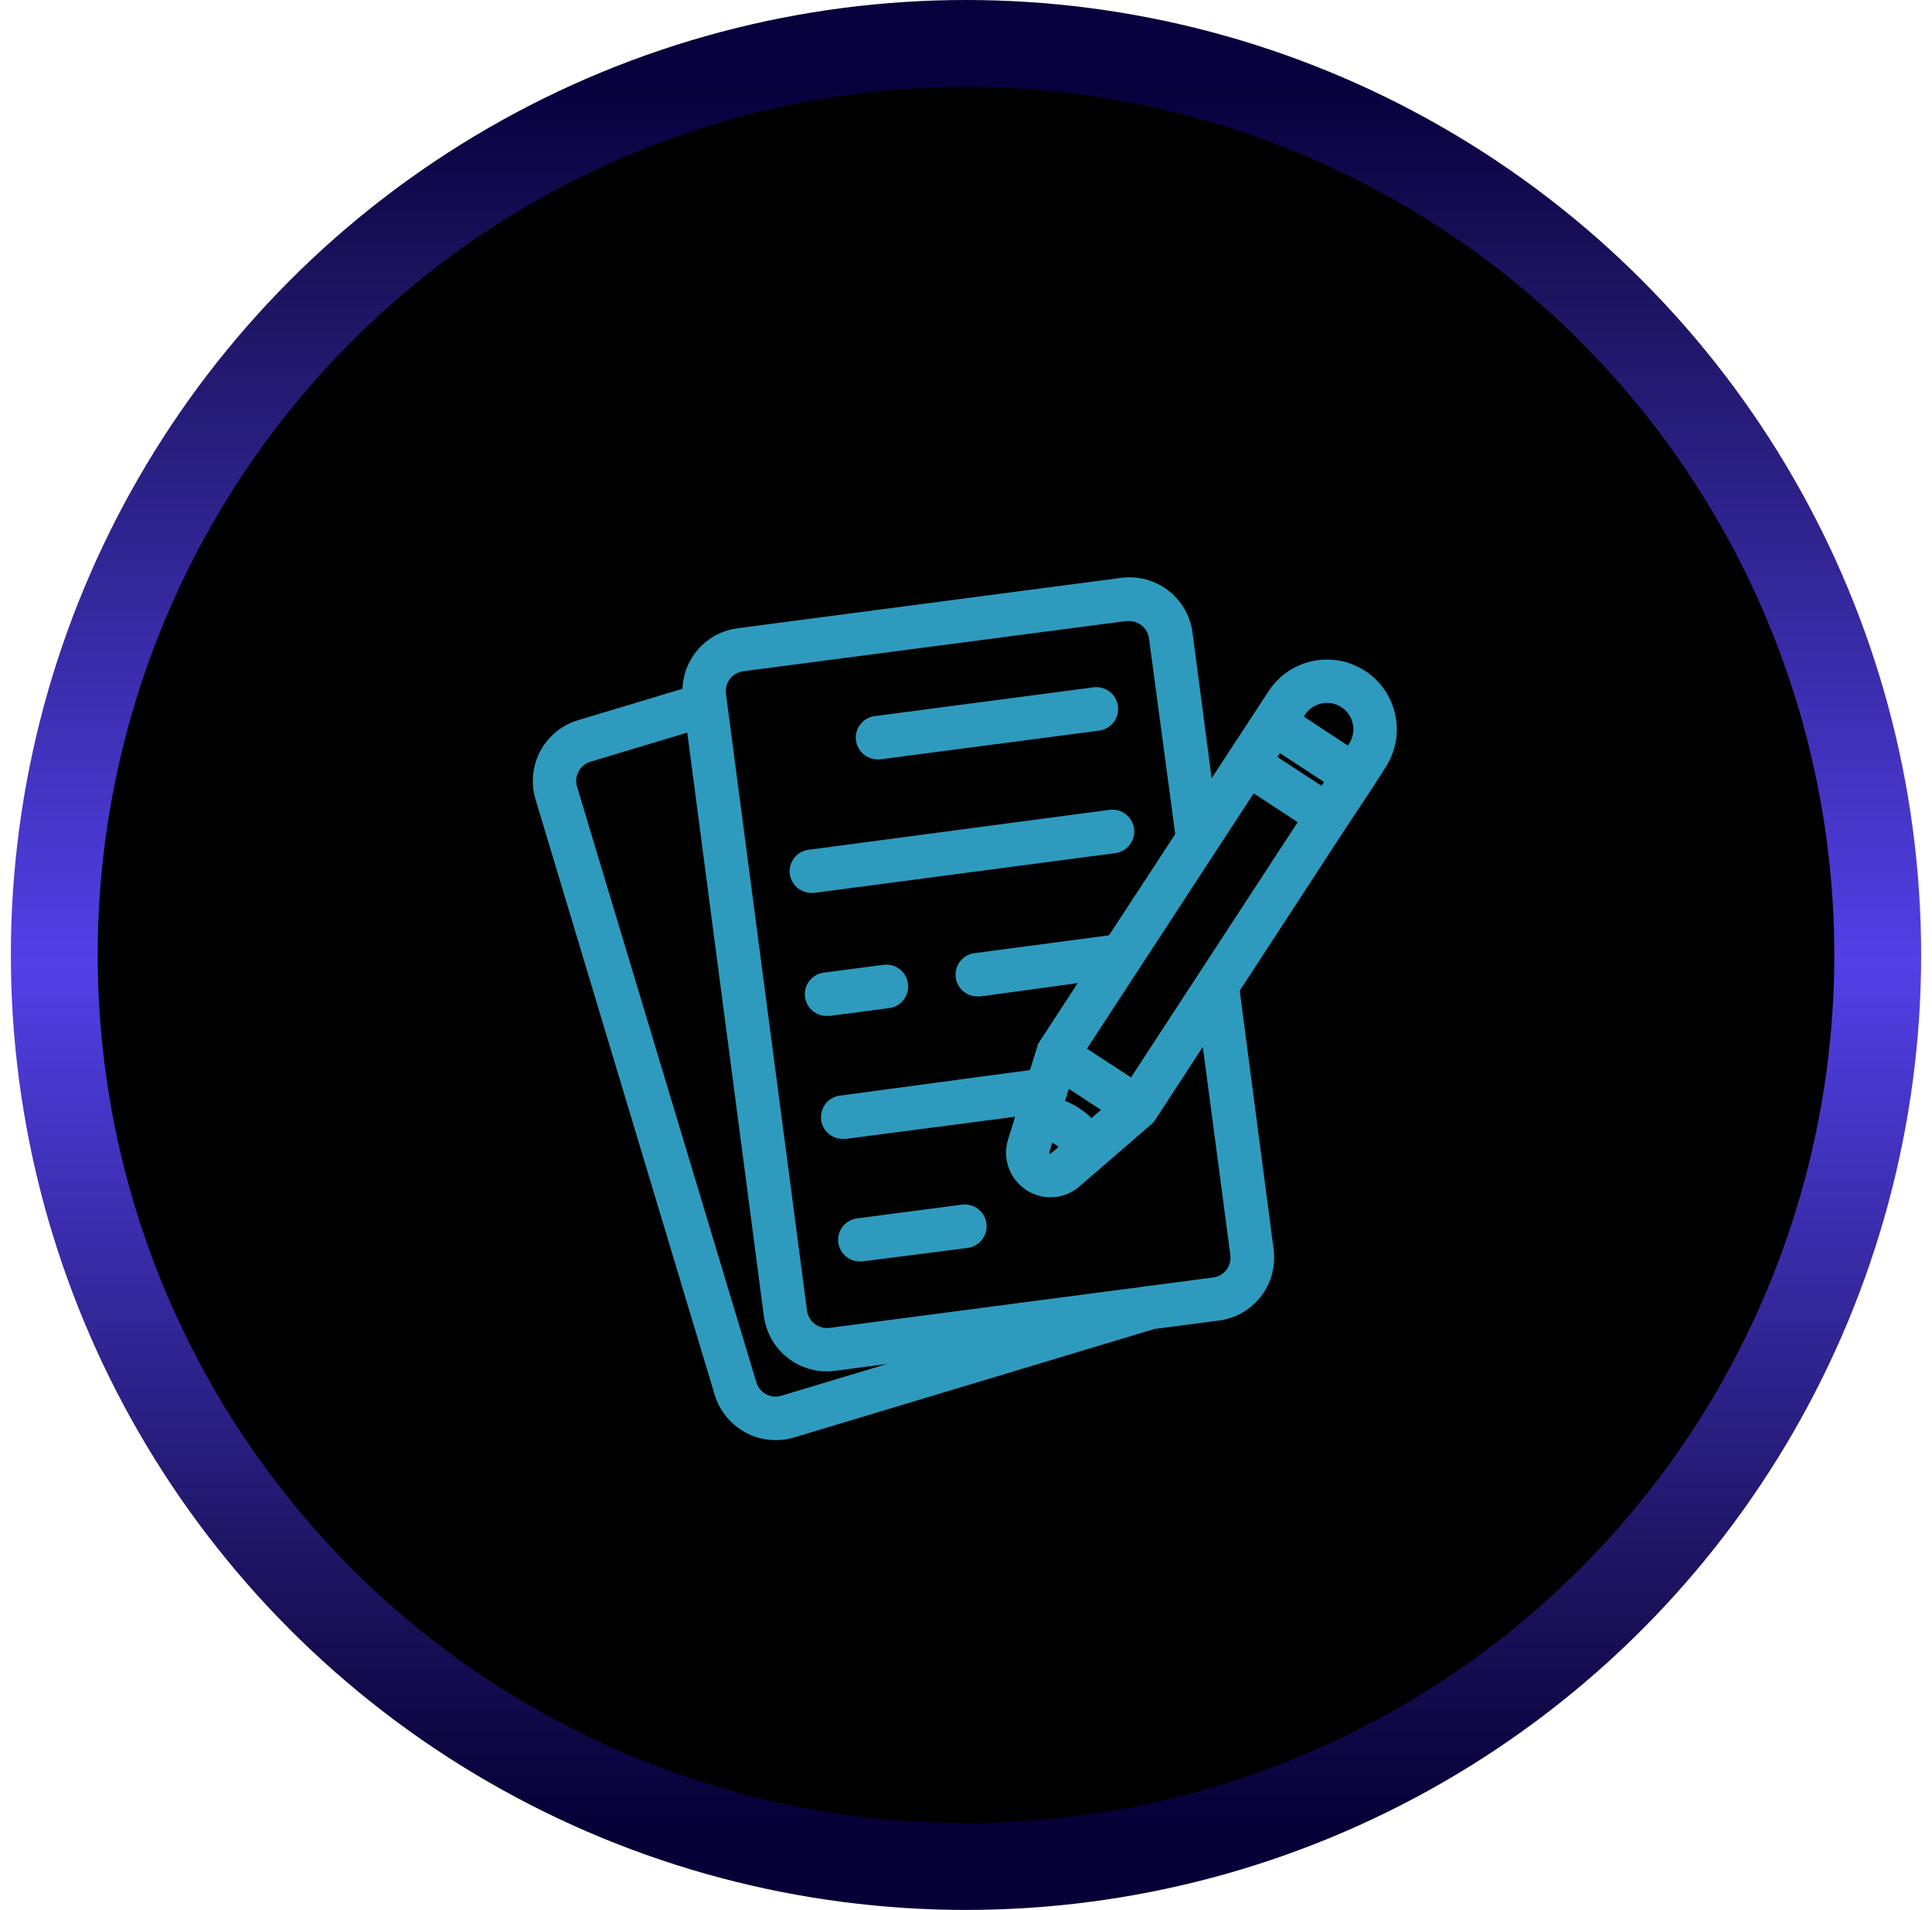
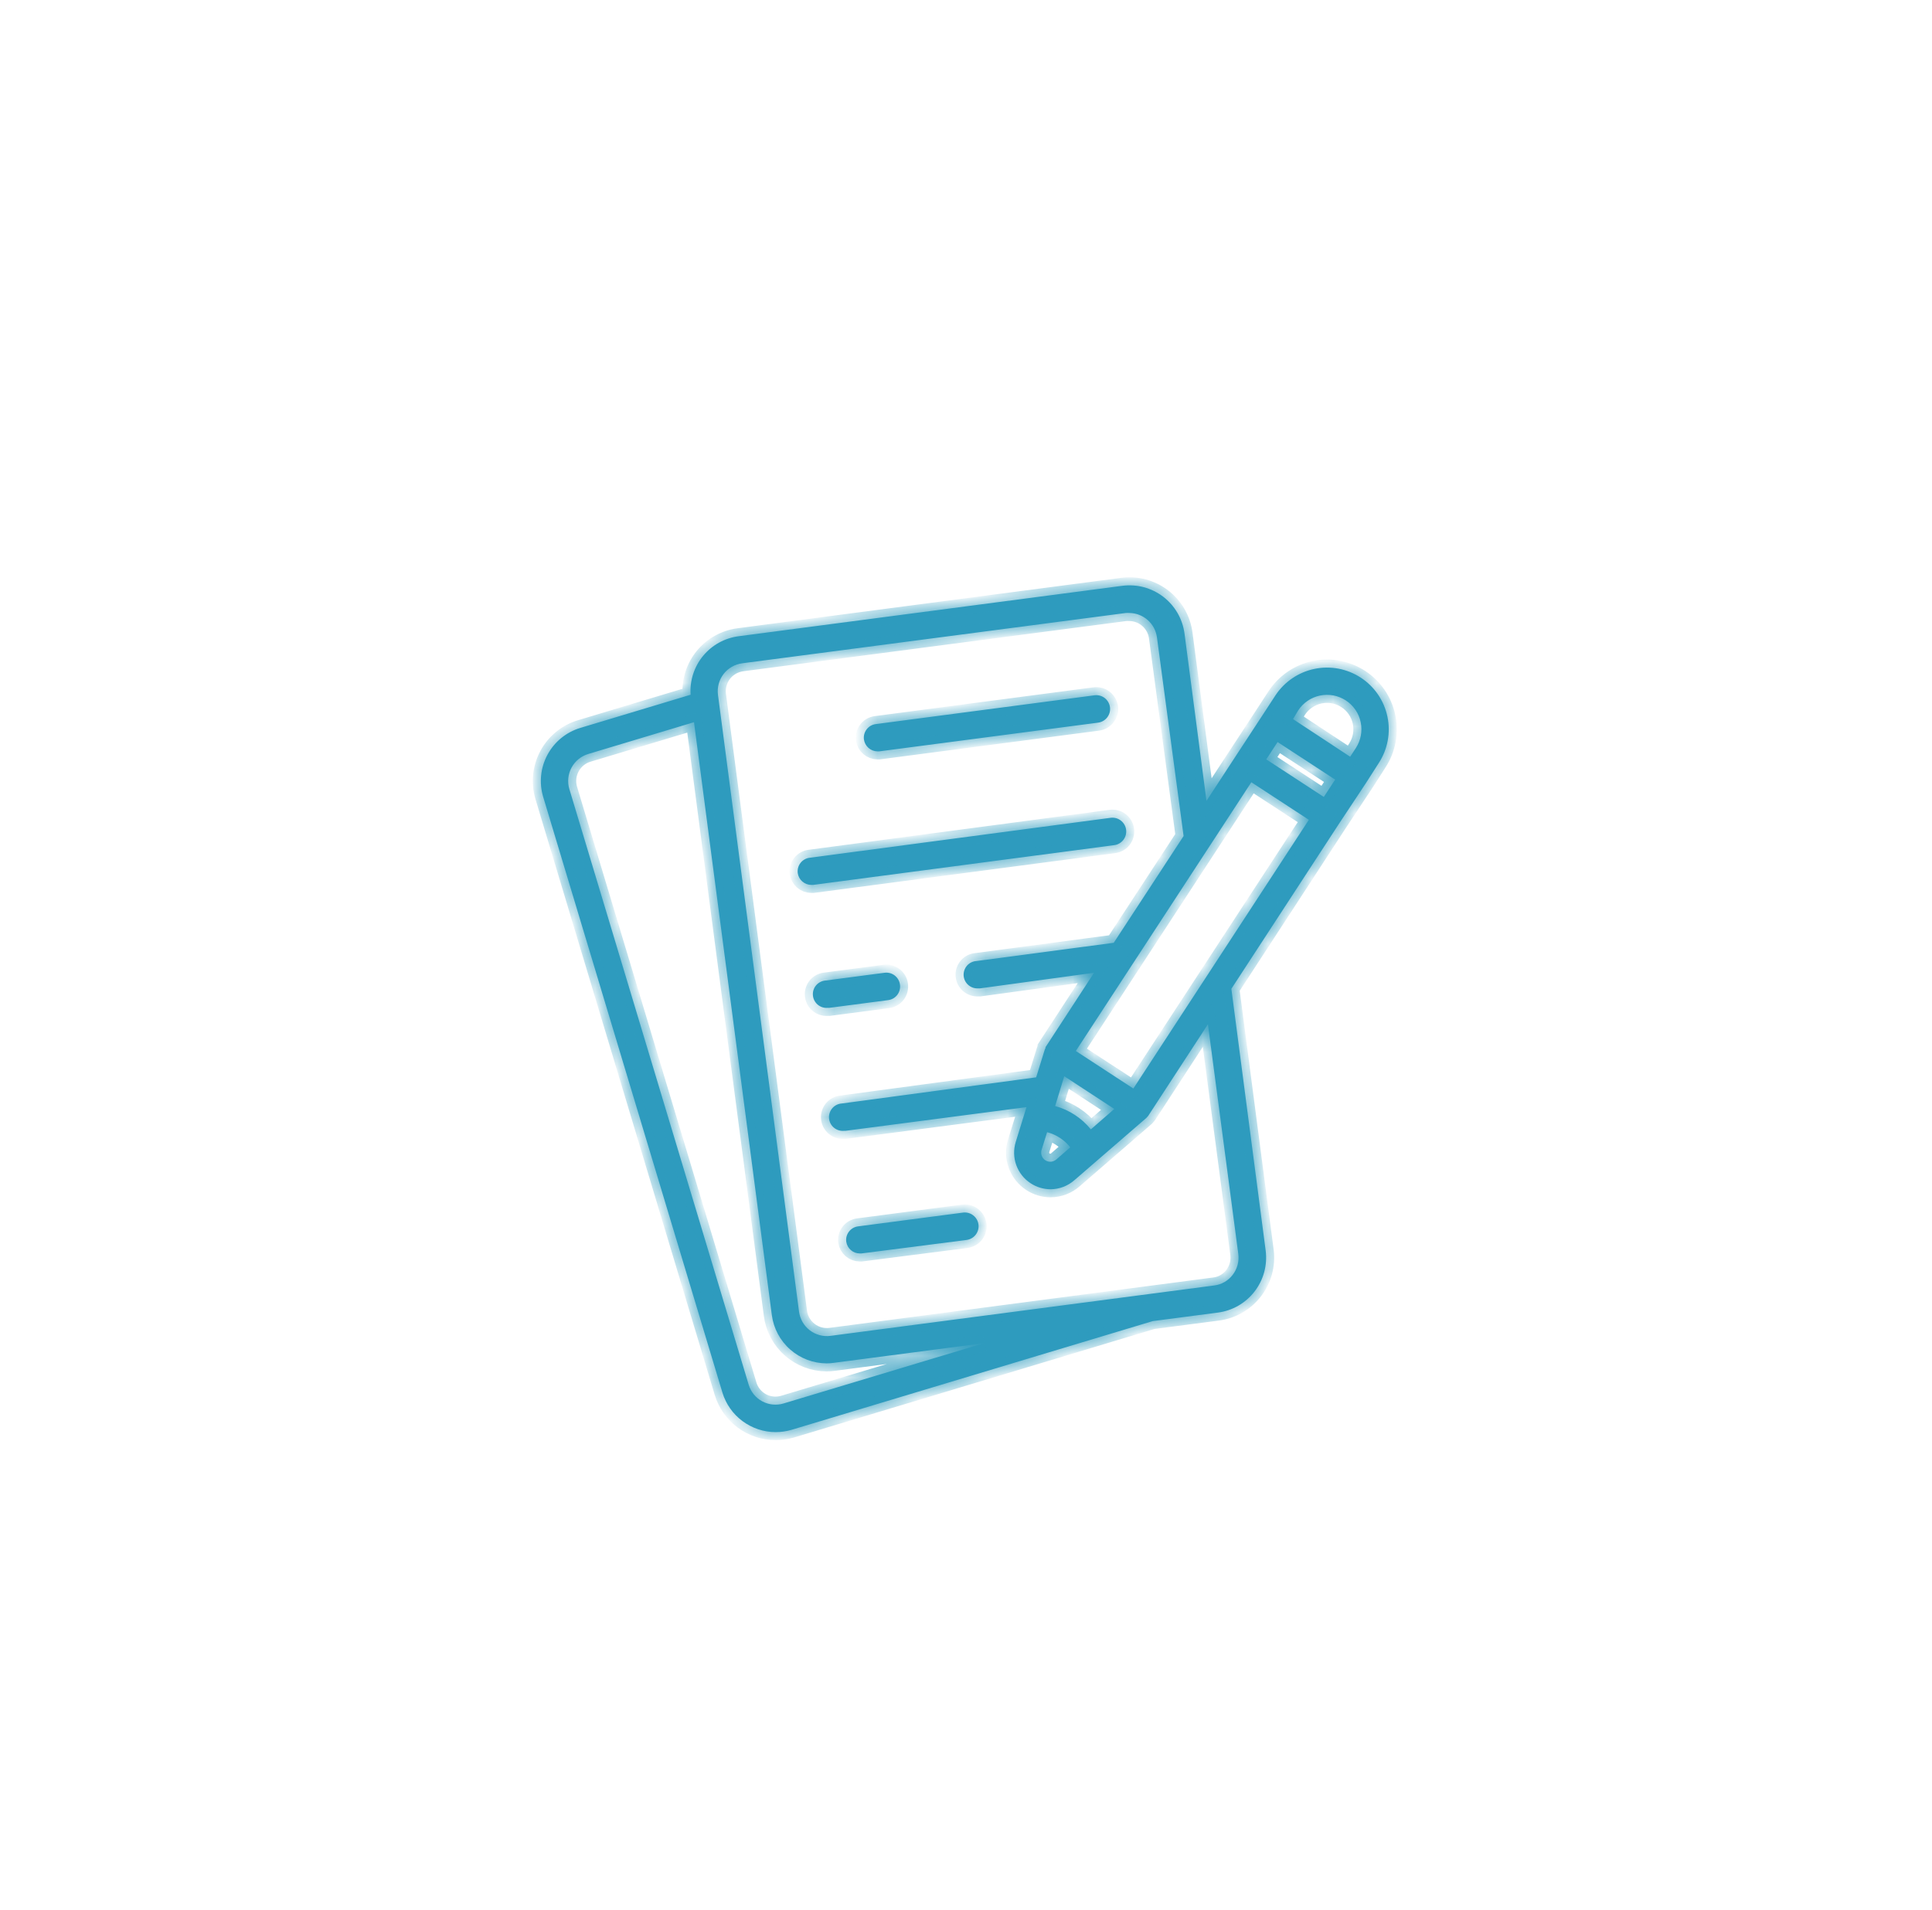
<svg xmlns="http://www.w3.org/2000/svg" width="89" height="88" viewBox="0 0 89 88" fill="none">
-   <circle cx="44.5" cy="44" r="42" fill="black" stroke="url(#paint0_linear_65_347)" stroke-width="4" />
  <g clip-path="url(#clip0_65_347)">
    <mask id="path-2-outside-1_65_347" maskUnits="userSpaceOnUse" x="23.915" y="25.97" width="41" height="41" fill="black">
-       <rect fill="white" x="23.915" y="25.97" width="41" height="41" />
-       <path d="M33.28 64.166C33.44 64.691 33.764 65.151 34.205 65.478C34.646 65.805 35.18 65.983 35.729 65.984C35.977 65.984 36.225 65.949 36.464 65.879L53.104 60.869L56.099 60.478C56.432 60.435 56.753 60.327 57.044 60.16C57.335 59.992 57.59 59.769 57.795 59.503C58 59.237 58.15 58.933 58.238 58.609C58.325 58.285 58.347 57.947 58.304 57.614L56.724 45.56L61.697 37.932L62.924 36.08L63.512 35.16C63.924 34.529 64.069 33.759 63.914 33.021C63.76 32.282 63.318 31.636 62.686 31.223C62.055 30.81 61.285 30.665 60.547 30.82C59.808 30.975 59.162 31.417 58.749 32.048L58.144 32.976L56.934 34.824L55.578 36.899L54.566 29.192C54.522 28.86 54.414 28.539 54.246 28.248C54.079 27.958 53.855 27.703 53.589 27.498C53.323 27.294 53.02 27.144 52.696 27.057C52.372 26.97 52.034 26.948 51.701 26.991L34.028 29.314C33.385 29.397 32.798 29.722 32.386 30.223C31.975 30.724 31.77 31.364 31.814 32.01L26.732 33.539C26.084 33.734 25.54 34.179 25.22 34.775C24.899 35.371 24.828 36.07 25.023 36.719L33.28 64.166ZM58.854 34.19L60.181 35.055L61.504 35.921L60.983 36.719L58.333 34.988L58.854 34.19ZM59.803 32.733C60.033 32.381 60.394 32.135 60.805 32.048C61.217 31.962 61.646 32.043 61.998 32.273C62.35 32.503 62.596 32.863 62.682 33.275C62.768 33.687 62.688 34.115 62.458 34.467L62.197 34.866L59.564 33.132L59.803 32.733ZM57.644 36.042L58.971 36.908L60.294 37.773L52.209 50.154L50.882 49.289L49.559 48.424L57.644 36.042ZM47.984 52.973L48.236 52.166C48.659 52.276 49.033 52.52 49.303 52.863L48.665 53.418C48.596 53.48 48.508 53.518 48.415 53.526C48.323 53.533 48.23 53.509 48.152 53.459C48.074 53.407 48.016 53.332 47.985 53.244C47.955 53.156 47.955 53.061 47.984 52.973ZM50.252 52.036C49.829 51.514 49.254 51.138 48.606 50.961L49.026 49.587L51.332 51.095L50.252 52.036ZM33.331 31.057C33.434 30.922 33.564 30.809 33.712 30.724C33.859 30.639 34.023 30.584 34.191 30.561L51.865 28.243C51.922 28.239 51.98 28.239 52.037 28.243C52.347 28.249 52.644 28.366 52.876 28.573C53.107 28.779 53.256 29.061 53.297 29.369L54.524 38.52L51.306 43.439L44.981 44.279C44.814 44.289 44.658 44.366 44.547 44.491C44.437 44.617 44.381 44.782 44.391 44.949C44.402 45.116 44.478 45.272 44.604 45.382C44.73 45.493 44.894 45.549 45.061 45.539H45.145L50.399 44.82L48.161 48.252C48.16 48.266 48.16 48.28 48.161 48.294C48.145 48.32 48.132 48.348 48.123 48.378L47.732 49.638L38.778 50.843C38.695 50.849 38.614 50.87 38.54 50.907C38.466 50.944 38.399 50.995 38.345 51.057C38.29 51.12 38.248 51.192 38.222 51.271C38.195 51.349 38.184 51.432 38.19 51.515C38.195 51.598 38.217 51.679 38.254 51.753C38.291 51.828 38.342 51.894 38.404 51.948C38.467 52.003 38.539 52.045 38.618 52.071C38.696 52.098 38.779 52.109 38.862 52.103H38.942L47.287 51.011L46.791 52.616C46.684 52.964 46.692 53.338 46.816 53.681C46.939 54.025 47.171 54.318 47.476 54.518C47.749 54.698 48.069 54.794 48.396 54.795C48.801 54.793 49.192 54.644 49.496 54.375L52.806 51.511L52.84 51.473C52.865 51.45 52.888 51.423 52.907 51.393L55.645 47.193L57.044 57.777C57.066 57.946 57.055 58.117 57.011 58.282C56.967 58.446 56.891 58.6 56.788 58.735C56.687 58.869 56.561 58.981 56.417 59.065C56.273 59.15 56.113 59.204 55.947 59.226L38.257 61.549C38.089 61.571 37.917 61.559 37.753 61.515C37.589 61.471 37.436 61.394 37.301 61.291C37.167 61.187 37.054 61.058 36.969 60.91C36.885 60.763 36.83 60.6 36.808 60.432L33.074 32.015C33.03 31.674 33.122 31.33 33.331 31.057ZM27.098 34.74L31.97 33.275L35.556 60.596C35.638 61.208 35.937 61.77 36.401 62.178C36.864 62.587 37.459 62.814 38.077 62.817C38.189 62.817 38.301 62.809 38.413 62.792L45.334 61.885L36.094 64.665C35.767 64.763 35.415 64.728 35.114 64.567C34.813 64.405 34.589 64.131 34.49 63.804L26.228 36.357C26.179 36.194 26.163 36.023 26.18 35.853C26.197 35.684 26.247 35.519 26.328 35.369C26.409 35.219 26.518 35.086 26.65 34.978C26.782 34.87 26.934 34.789 27.098 34.74ZM39.798 34.068C39.777 33.903 39.822 33.736 39.924 33.604C40.025 33.471 40.175 33.385 40.34 33.363L50.42 32.036C50.503 32.025 50.587 32.031 50.668 32.052C50.748 32.074 50.824 32.111 50.89 32.162C50.956 32.213 51.011 32.277 51.053 32.349C51.094 32.421 51.121 32.501 51.132 32.584C51.143 32.666 51.137 32.751 51.116 32.831C51.094 32.912 51.056 32.987 51.006 33.053C50.955 33.119 50.891 33.175 50.819 33.216C50.747 33.258 50.667 33.285 50.584 33.296L40.504 34.619H40.424C40.271 34.618 40.123 34.562 40.008 34.461C39.893 34.36 39.819 34.22 39.798 34.068ZM36.749 40.226C36.739 40.143 36.745 40.059 36.767 39.978C36.789 39.898 36.827 39.822 36.879 39.757C36.93 39.691 36.995 39.636 37.068 39.596C37.14 39.555 37.221 39.529 37.304 39.52L51.164 37.68C51.331 37.659 51.5 37.704 51.633 37.807C51.767 37.91 51.854 38.062 51.876 38.228C51.897 38.396 51.852 38.565 51.749 38.698C51.646 38.831 51.495 38.919 51.328 38.94L37.455 40.772H37.375C37.223 40.771 37.075 40.716 36.96 40.615C36.845 40.515 36.77 40.377 36.749 40.226ZM41.458 45.366C41.469 45.449 41.465 45.533 41.444 45.614C41.423 45.694 41.386 45.77 41.336 45.837C41.285 45.903 41.222 45.959 41.15 46.001C41.078 46.042 40.998 46.07 40.916 46.08L38.198 46.437H38.118C37.951 46.449 37.787 46.393 37.661 46.283C37.535 46.172 37.458 46.017 37.447 45.849C37.435 45.682 37.491 45.518 37.601 45.392C37.712 45.266 37.867 45.189 38.035 45.177L40.752 44.82C40.834 44.81 40.918 44.816 40.998 44.837C41.078 44.859 41.152 44.896 41.218 44.947C41.283 44.998 41.338 45.061 41.38 45.133C41.421 45.205 41.447 45.284 41.458 45.366ZM38.984 57.21C38.962 57.045 39.007 56.878 39.109 56.746C39.21 56.613 39.36 56.527 39.526 56.505L44.36 55.871C44.442 55.86 44.526 55.865 44.607 55.886C44.688 55.908 44.764 55.945 44.83 55.996C44.896 56.047 44.952 56.11 44.994 56.182C45.035 56.254 45.063 56.334 45.074 56.417C45.085 56.499 45.079 56.584 45.058 56.664C45.036 56.745 44.999 56.82 44.949 56.887C44.898 56.953 44.835 57.009 44.762 57.05C44.69 57.092 44.61 57.12 44.528 57.131L39.685 57.752H39.605C39.454 57.752 39.308 57.697 39.194 57.597C39.079 57.498 39.005 57.36 38.984 57.21Z" />
+       <path d="M33.28 64.166C34.646 65.805 35.18 65.983 35.729 65.984C35.977 65.984 36.225 65.949 36.464 65.879L53.104 60.869L56.099 60.478C56.432 60.435 56.753 60.327 57.044 60.16C57.335 59.992 57.59 59.769 57.795 59.503C58 59.237 58.15 58.933 58.238 58.609C58.325 58.285 58.347 57.947 58.304 57.614L56.724 45.56L61.697 37.932L62.924 36.08L63.512 35.16C63.924 34.529 64.069 33.759 63.914 33.021C63.76 32.282 63.318 31.636 62.686 31.223C62.055 30.81 61.285 30.665 60.547 30.82C59.808 30.975 59.162 31.417 58.749 32.048L58.144 32.976L56.934 34.824L55.578 36.899L54.566 29.192C54.522 28.86 54.414 28.539 54.246 28.248C54.079 27.958 53.855 27.703 53.589 27.498C53.323 27.294 53.02 27.144 52.696 27.057C52.372 26.97 52.034 26.948 51.701 26.991L34.028 29.314C33.385 29.397 32.798 29.722 32.386 30.223C31.975 30.724 31.77 31.364 31.814 32.01L26.732 33.539C26.084 33.734 25.54 34.179 25.22 34.775C24.899 35.371 24.828 36.07 25.023 36.719L33.28 64.166ZM58.854 34.19L60.181 35.055L61.504 35.921L60.983 36.719L58.333 34.988L58.854 34.19ZM59.803 32.733C60.033 32.381 60.394 32.135 60.805 32.048C61.217 31.962 61.646 32.043 61.998 32.273C62.35 32.503 62.596 32.863 62.682 33.275C62.768 33.687 62.688 34.115 62.458 34.467L62.197 34.866L59.564 33.132L59.803 32.733ZM57.644 36.042L58.971 36.908L60.294 37.773L52.209 50.154L50.882 49.289L49.559 48.424L57.644 36.042ZM47.984 52.973L48.236 52.166C48.659 52.276 49.033 52.52 49.303 52.863L48.665 53.418C48.596 53.48 48.508 53.518 48.415 53.526C48.323 53.533 48.23 53.509 48.152 53.459C48.074 53.407 48.016 53.332 47.985 53.244C47.955 53.156 47.955 53.061 47.984 52.973ZM50.252 52.036C49.829 51.514 49.254 51.138 48.606 50.961L49.026 49.587L51.332 51.095L50.252 52.036ZM33.331 31.057C33.434 30.922 33.564 30.809 33.712 30.724C33.859 30.639 34.023 30.584 34.191 30.561L51.865 28.243C51.922 28.239 51.98 28.239 52.037 28.243C52.347 28.249 52.644 28.366 52.876 28.573C53.107 28.779 53.256 29.061 53.297 29.369L54.524 38.52L51.306 43.439L44.981 44.279C44.814 44.289 44.658 44.366 44.547 44.491C44.437 44.617 44.381 44.782 44.391 44.949C44.402 45.116 44.478 45.272 44.604 45.382C44.73 45.493 44.894 45.549 45.061 45.539H45.145L50.399 44.82L48.161 48.252C48.16 48.266 48.16 48.28 48.161 48.294C48.145 48.32 48.132 48.348 48.123 48.378L47.732 49.638L38.778 50.843C38.695 50.849 38.614 50.87 38.54 50.907C38.466 50.944 38.399 50.995 38.345 51.057C38.29 51.12 38.248 51.192 38.222 51.271C38.195 51.349 38.184 51.432 38.19 51.515C38.195 51.598 38.217 51.679 38.254 51.753C38.291 51.828 38.342 51.894 38.404 51.948C38.467 52.003 38.539 52.045 38.618 52.071C38.696 52.098 38.779 52.109 38.862 52.103H38.942L47.287 51.011L46.791 52.616C46.684 52.964 46.692 53.338 46.816 53.681C46.939 54.025 47.171 54.318 47.476 54.518C47.749 54.698 48.069 54.794 48.396 54.795C48.801 54.793 49.192 54.644 49.496 54.375L52.806 51.511L52.84 51.473C52.865 51.45 52.888 51.423 52.907 51.393L55.645 47.193L57.044 57.777C57.066 57.946 57.055 58.117 57.011 58.282C56.967 58.446 56.891 58.6 56.788 58.735C56.687 58.869 56.561 58.981 56.417 59.065C56.273 59.15 56.113 59.204 55.947 59.226L38.257 61.549C38.089 61.571 37.917 61.559 37.753 61.515C37.589 61.471 37.436 61.394 37.301 61.291C37.167 61.187 37.054 61.058 36.969 60.91C36.885 60.763 36.83 60.6 36.808 60.432L33.074 32.015C33.03 31.674 33.122 31.33 33.331 31.057ZM27.098 34.74L31.97 33.275L35.556 60.596C35.638 61.208 35.937 61.77 36.401 62.178C36.864 62.587 37.459 62.814 38.077 62.817C38.189 62.817 38.301 62.809 38.413 62.792L45.334 61.885L36.094 64.665C35.767 64.763 35.415 64.728 35.114 64.567C34.813 64.405 34.589 64.131 34.49 63.804L26.228 36.357C26.179 36.194 26.163 36.023 26.18 35.853C26.197 35.684 26.247 35.519 26.328 35.369C26.409 35.219 26.518 35.086 26.65 34.978C26.782 34.87 26.934 34.789 27.098 34.74ZM39.798 34.068C39.777 33.903 39.822 33.736 39.924 33.604C40.025 33.471 40.175 33.385 40.34 33.363L50.42 32.036C50.503 32.025 50.587 32.031 50.668 32.052C50.748 32.074 50.824 32.111 50.89 32.162C50.956 32.213 51.011 32.277 51.053 32.349C51.094 32.421 51.121 32.501 51.132 32.584C51.143 32.666 51.137 32.751 51.116 32.831C51.094 32.912 51.056 32.987 51.006 33.053C50.955 33.119 50.891 33.175 50.819 33.216C50.747 33.258 50.667 33.285 50.584 33.296L40.504 34.619H40.424C40.271 34.618 40.123 34.562 40.008 34.461C39.893 34.36 39.819 34.22 39.798 34.068ZM36.749 40.226C36.739 40.143 36.745 40.059 36.767 39.978C36.789 39.898 36.827 39.822 36.879 39.757C36.93 39.691 36.995 39.636 37.068 39.596C37.14 39.555 37.221 39.529 37.304 39.52L51.164 37.68C51.331 37.659 51.5 37.704 51.633 37.807C51.767 37.91 51.854 38.062 51.876 38.228C51.897 38.396 51.852 38.565 51.749 38.698C51.646 38.831 51.495 38.919 51.328 38.94L37.455 40.772H37.375C37.223 40.771 37.075 40.716 36.96 40.615C36.845 40.515 36.77 40.377 36.749 40.226ZM41.458 45.366C41.469 45.449 41.465 45.533 41.444 45.614C41.423 45.694 41.386 45.77 41.336 45.837C41.285 45.903 41.222 45.959 41.15 46.001C41.078 46.042 40.998 46.07 40.916 46.08L38.198 46.437H38.118C37.951 46.449 37.787 46.393 37.661 46.283C37.535 46.172 37.458 46.017 37.447 45.849C37.435 45.682 37.491 45.518 37.601 45.392C37.712 45.266 37.867 45.189 38.035 45.177L40.752 44.82C40.834 44.81 40.918 44.816 40.998 44.837C41.078 44.859 41.152 44.896 41.218 44.947C41.283 44.998 41.338 45.061 41.38 45.133C41.421 45.205 41.447 45.284 41.458 45.366ZM38.984 57.21C38.962 57.045 39.007 56.878 39.109 56.746C39.21 56.613 39.36 56.527 39.526 56.505L44.36 55.871C44.442 55.86 44.526 55.865 44.607 55.886C44.688 55.908 44.764 55.945 44.83 55.996C44.896 56.047 44.952 56.11 44.994 56.182C45.035 56.254 45.063 56.334 45.074 56.417C45.085 56.499 45.079 56.584 45.058 56.664C45.036 56.745 44.999 56.82 44.949 56.887C44.898 56.953 44.835 57.009 44.762 57.05C44.69 57.092 44.61 57.12 44.528 57.131L39.685 57.752H39.605C39.454 57.752 39.308 57.697 39.194 57.597C39.079 57.498 39.005 57.36 38.984 57.21Z" />
    </mask>
    <path d="M33.28 64.166C33.44 64.691 33.764 65.151 34.205 65.478C34.646 65.805 35.18 65.983 35.729 65.984C35.977 65.984 36.225 65.949 36.464 65.879L53.104 60.869L56.099 60.478C56.432 60.435 56.753 60.327 57.044 60.16C57.335 59.992 57.59 59.769 57.795 59.503C58 59.237 58.15 58.933 58.238 58.609C58.325 58.285 58.347 57.947 58.304 57.614L56.724 45.56L61.697 37.932L62.924 36.08L63.512 35.16C63.924 34.529 64.069 33.759 63.914 33.021C63.76 32.282 63.318 31.636 62.686 31.223C62.055 30.81 61.285 30.665 60.547 30.82C59.808 30.975 59.162 31.417 58.749 32.048L58.144 32.976L56.934 34.824L55.578 36.899L54.566 29.192C54.522 28.86 54.414 28.539 54.246 28.248C54.079 27.958 53.855 27.703 53.589 27.498C53.323 27.294 53.02 27.144 52.696 27.057C52.372 26.97 52.034 26.948 51.701 26.991L34.028 29.314C33.385 29.397 32.798 29.722 32.386 30.223C31.975 30.724 31.77 31.364 31.814 32.01L26.732 33.539C26.084 33.734 25.54 34.179 25.22 34.775C24.899 35.371 24.828 36.07 25.023 36.719L33.28 64.166ZM58.854 34.19L60.181 35.055L61.504 35.921L60.983 36.719L58.333 34.988L58.854 34.19ZM59.803 32.733C60.033 32.381 60.394 32.135 60.805 32.048C61.217 31.962 61.646 32.043 61.998 32.273C62.35 32.503 62.596 32.863 62.682 33.275C62.768 33.687 62.688 34.115 62.458 34.467L62.197 34.866L59.564 33.132L59.803 32.733ZM57.644 36.042L58.971 36.908L60.294 37.773L52.209 50.154L50.882 49.289L49.559 48.424L57.644 36.042ZM47.984 52.973L48.236 52.166C48.659 52.276 49.033 52.52 49.303 52.863L48.665 53.418C48.596 53.48 48.508 53.518 48.415 53.526C48.323 53.533 48.23 53.509 48.152 53.459C48.074 53.407 48.016 53.332 47.985 53.244C47.955 53.156 47.955 53.061 47.984 52.973ZM50.252 52.036C49.829 51.514 49.254 51.138 48.606 50.961L49.026 49.587L51.332 51.095L50.252 52.036ZM33.331 31.057C33.434 30.922 33.564 30.809 33.712 30.724C33.859 30.639 34.023 30.584 34.191 30.561L51.865 28.243C51.922 28.239 51.98 28.239 52.037 28.243C52.347 28.249 52.644 28.366 52.876 28.573C53.107 28.779 53.256 29.061 53.297 29.369L54.524 38.52L51.306 43.439L44.981 44.279C44.814 44.289 44.658 44.366 44.547 44.491C44.437 44.617 44.381 44.782 44.391 44.949C44.402 45.116 44.478 45.272 44.604 45.382C44.73 45.493 44.894 45.549 45.061 45.539H45.145L50.399 44.82L48.161 48.252C48.16 48.266 48.16 48.28 48.161 48.294C48.145 48.32 48.132 48.348 48.123 48.378L47.732 49.638L38.778 50.843C38.695 50.849 38.614 50.87 38.54 50.907C38.466 50.944 38.399 50.995 38.345 51.057C38.29 51.12 38.248 51.192 38.222 51.271C38.195 51.349 38.184 51.432 38.19 51.515C38.195 51.598 38.217 51.679 38.254 51.753C38.291 51.828 38.342 51.894 38.404 51.948C38.467 52.003 38.539 52.045 38.618 52.071C38.696 52.098 38.779 52.109 38.862 52.103H38.942L47.287 51.011L46.791 52.616C46.684 52.964 46.692 53.338 46.816 53.681C46.939 54.025 47.171 54.318 47.476 54.518C47.749 54.698 48.069 54.794 48.396 54.795C48.801 54.793 49.192 54.644 49.496 54.375L52.806 51.511L52.84 51.473C52.865 51.45 52.888 51.423 52.907 51.393L55.645 47.193L57.044 57.777C57.066 57.946 57.055 58.117 57.011 58.282C56.967 58.446 56.891 58.6 56.788 58.735C56.687 58.869 56.561 58.981 56.417 59.065C56.273 59.15 56.113 59.204 55.947 59.226L38.257 61.549C38.089 61.571 37.917 61.559 37.753 61.515C37.589 61.471 37.436 61.394 37.301 61.291C37.167 61.187 37.054 61.058 36.969 60.91C36.885 60.763 36.83 60.6 36.808 60.432L33.074 32.015C33.03 31.674 33.122 31.33 33.331 31.057ZM27.098 34.74L31.97 33.275L35.556 60.596C35.638 61.208 35.937 61.77 36.401 62.178C36.864 62.587 37.459 62.814 38.077 62.817C38.189 62.817 38.301 62.809 38.413 62.792L45.334 61.885L36.094 64.665C35.767 64.763 35.415 64.728 35.114 64.567C34.813 64.405 34.589 64.131 34.49 63.804L26.228 36.357C26.179 36.194 26.163 36.023 26.18 35.853C26.197 35.684 26.247 35.519 26.328 35.369C26.409 35.219 26.518 35.086 26.65 34.978C26.782 34.87 26.934 34.789 27.098 34.74ZM39.798 34.068C39.777 33.903 39.822 33.736 39.924 33.604C40.025 33.471 40.175 33.385 40.34 33.363L50.42 32.036C50.503 32.025 50.587 32.031 50.668 32.052C50.748 32.074 50.824 32.111 50.89 32.162C50.956 32.213 51.011 32.277 51.053 32.349C51.094 32.421 51.121 32.501 51.132 32.584C51.143 32.666 51.137 32.751 51.116 32.831C51.094 32.912 51.056 32.987 51.006 33.053C50.955 33.119 50.891 33.175 50.819 33.216C50.747 33.258 50.667 33.285 50.584 33.296L40.504 34.619H40.424C40.271 34.618 40.123 34.562 40.008 34.461C39.893 34.36 39.819 34.22 39.798 34.068ZM36.749 40.226C36.739 40.143 36.745 40.059 36.767 39.978C36.789 39.898 36.827 39.822 36.879 39.757C36.93 39.691 36.995 39.636 37.068 39.596C37.14 39.555 37.221 39.529 37.304 39.52L51.164 37.68C51.331 37.659 51.5 37.704 51.633 37.807C51.767 37.91 51.854 38.062 51.876 38.228C51.897 38.396 51.852 38.565 51.749 38.698C51.646 38.831 51.495 38.919 51.328 38.94L37.455 40.772H37.375C37.223 40.771 37.075 40.716 36.96 40.615C36.845 40.515 36.77 40.377 36.749 40.226ZM41.458 45.366C41.469 45.449 41.465 45.533 41.444 45.614C41.423 45.694 41.386 45.77 41.336 45.837C41.285 45.903 41.222 45.959 41.15 46.001C41.078 46.042 40.998 46.07 40.916 46.08L38.198 46.437H38.118C37.951 46.449 37.787 46.393 37.661 46.283C37.535 46.172 37.458 46.017 37.447 45.849C37.435 45.682 37.491 45.518 37.601 45.392C37.712 45.266 37.867 45.189 38.035 45.177L40.752 44.82C40.834 44.81 40.918 44.816 40.998 44.837C41.078 44.859 41.152 44.896 41.218 44.947C41.283 44.998 41.338 45.061 41.38 45.133C41.421 45.205 41.447 45.284 41.458 45.366ZM38.984 57.21C38.962 57.045 39.007 56.878 39.109 56.746C39.21 56.613 39.36 56.527 39.526 56.505L44.36 55.871C44.442 55.86 44.526 55.865 44.607 55.886C44.688 55.908 44.764 55.945 44.83 55.996C44.896 56.047 44.952 56.11 44.994 56.182C45.035 56.254 45.063 56.334 45.074 56.417C45.085 56.499 45.079 56.584 45.058 56.664C45.036 56.745 44.999 56.82 44.949 56.887C44.898 56.953 44.835 57.009 44.762 57.05C44.69 57.092 44.61 57.12 44.528 57.131L39.685 57.752H39.605C39.454 57.752 39.308 57.697 39.194 57.597C39.079 57.498 39.005 57.36 38.984 57.21Z" fill="#2E9BBE" />
    <path d="M33.28 64.166C33.44 64.691 33.764 65.151 34.205 65.478C34.646 65.805 35.18 65.983 35.729 65.984C35.977 65.984 36.225 65.949 36.464 65.879L53.104 60.869L56.099 60.478C56.432 60.435 56.753 60.327 57.044 60.16C57.335 59.992 57.59 59.769 57.795 59.503C58 59.237 58.15 58.933 58.238 58.609C58.325 58.285 58.347 57.947 58.304 57.614L56.724 45.56L61.697 37.932L62.924 36.08L63.512 35.16C63.924 34.529 64.069 33.759 63.914 33.021C63.76 32.282 63.318 31.636 62.686 31.223C62.055 30.81 61.285 30.665 60.547 30.82C59.808 30.975 59.162 31.417 58.749 32.048L58.144 32.976L56.934 34.824L55.578 36.899L54.566 29.192C54.522 28.86 54.414 28.539 54.246 28.248C54.079 27.958 53.855 27.703 53.589 27.498C53.323 27.294 53.02 27.144 52.696 27.057C52.372 26.97 52.034 26.948 51.701 26.991L34.028 29.314C33.385 29.397 32.798 29.722 32.386 30.223C31.975 30.724 31.77 31.364 31.814 32.01L26.732 33.539C26.084 33.734 25.54 34.179 25.22 34.775C24.899 35.371 24.828 36.07 25.023 36.719L33.28 64.166ZM58.854 34.19L60.181 35.055L61.504 35.921L60.983 36.719L58.333 34.988L58.854 34.19ZM59.803 32.733C60.033 32.381 60.394 32.135 60.805 32.048C61.217 31.962 61.646 32.043 61.998 32.273C62.35 32.503 62.596 32.863 62.682 33.275C62.768 33.687 62.688 34.115 62.458 34.467L62.197 34.866L59.564 33.132L59.803 32.733ZM57.644 36.042L58.971 36.908L60.294 37.773L52.209 50.154L50.882 49.289L49.559 48.424L57.644 36.042ZM47.984 52.973L48.236 52.166C48.659 52.276 49.033 52.52 49.303 52.863L48.665 53.418C48.596 53.48 48.508 53.518 48.415 53.526C48.323 53.533 48.23 53.509 48.152 53.459C48.074 53.407 48.016 53.332 47.985 53.244C47.955 53.156 47.955 53.061 47.984 52.973ZM50.252 52.036C49.829 51.514 49.254 51.138 48.606 50.961L49.026 49.587L51.332 51.095L50.252 52.036ZM33.331 31.057C33.434 30.922 33.564 30.809 33.712 30.724C33.859 30.639 34.023 30.584 34.191 30.561L51.865 28.243C51.922 28.239 51.98 28.239 52.037 28.243C52.347 28.249 52.644 28.366 52.876 28.573C53.107 28.779 53.256 29.061 53.297 29.369L54.524 38.52L51.306 43.439L44.981 44.279C44.814 44.289 44.658 44.366 44.547 44.491C44.437 44.617 44.381 44.782 44.391 44.949C44.402 45.116 44.478 45.272 44.604 45.382C44.73 45.493 44.894 45.549 45.061 45.539H45.145L50.399 44.82L48.161 48.252C48.16 48.266 48.16 48.28 48.161 48.294C48.145 48.32 48.132 48.348 48.123 48.378L47.732 49.638L38.778 50.843C38.695 50.849 38.614 50.87 38.54 50.907C38.466 50.944 38.399 50.995 38.345 51.057C38.29 51.12 38.248 51.192 38.222 51.271C38.195 51.349 38.184 51.432 38.19 51.515C38.195 51.598 38.217 51.679 38.254 51.753C38.291 51.828 38.342 51.894 38.404 51.948C38.467 52.003 38.539 52.045 38.618 52.071C38.696 52.098 38.779 52.109 38.862 52.103H38.942L47.287 51.011L46.791 52.616C46.684 52.964 46.692 53.338 46.816 53.681C46.939 54.025 47.171 54.318 47.476 54.518C47.749 54.698 48.069 54.794 48.396 54.795C48.801 54.793 49.192 54.644 49.496 54.375L52.806 51.511L52.84 51.473C52.865 51.45 52.888 51.423 52.907 51.393L55.645 47.193L57.044 57.777C57.066 57.946 57.055 58.117 57.011 58.282C56.967 58.446 56.891 58.6 56.788 58.735C56.687 58.869 56.561 58.981 56.417 59.065C56.273 59.15 56.113 59.204 55.947 59.226L38.257 61.549C38.089 61.571 37.917 61.559 37.753 61.515C37.589 61.471 37.436 61.394 37.301 61.291C37.167 61.187 37.054 61.058 36.969 60.91C36.885 60.763 36.83 60.6 36.808 60.432L33.074 32.015C33.03 31.674 33.122 31.33 33.331 31.057ZM27.098 34.74L31.97 33.275L35.556 60.596C35.638 61.208 35.937 61.77 36.401 62.178C36.864 62.587 37.459 62.814 38.077 62.817C38.189 62.817 38.301 62.809 38.413 62.792L45.334 61.885L36.094 64.665C35.767 64.763 35.415 64.728 35.114 64.567C34.813 64.405 34.589 64.131 34.49 63.804L26.228 36.357C26.179 36.194 26.163 36.023 26.18 35.853C26.197 35.684 26.247 35.519 26.328 35.369C26.409 35.219 26.518 35.086 26.65 34.978C26.782 34.87 26.934 34.789 27.098 34.74ZM39.798 34.068C39.777 33.903 39.822 33.736 39.924 33.604C40.025 33.471 40.175 33.385 40.34 33.363L50.42 32.036C50.503 32.025 50.587 32.031 50.668 32.052C50.748 32.074 50.824 32.111 50.89 32.162C50.956 32.213 51.011 32.277 51.053 32.349C51.094 32.421 51.121 32.501 51.132 32.584C51.143 32.666 51.137 32.751 51.116 32.831C51.094 32.912 51.056 32.987 51.006 33.053C50.955 33.119 50.891 33.175 50.819 33.216C50.747 33.258 50.667 33.285 50.584 33.296L40.504 34.619H40.424C40.271 34.618 40.123 34.562 40.008 34.461C39.893 34.36 39.819 34.22 39.798 34.068ZM36.749 40.226C36.739 40.143 36.745 40.059 36.767 39.978C36.789 39.898 36.827 39.822 36.879 39.757C36.93 39.691 36.995 39.636 37.068 39.596C37.14 39.555 37.221 39.529 37.304 39.52L51.164 37.68C51.331 37.659 51.5 37.704 51.633 37.807C51.767 37.91 51.854 38.062 51.876 38.228C51.897 38.396 51.852 38.565 51.749 38.698C51.646 38.831 51.495 38.919 51.328 38.94L37.455 40.772H37.375C37.223 40.771 37.075 40.716 36.96 40.615C36.845 40.515 36.77 40.377 36.749 40.226ZM41.458 45.366C41.469 45.449 41.465 45.533 41.444 45.614C41.423 45.694 41.386 45.77 41.336 45.837C41.285 45.903 41.222 45.959 41.15 46.001C41.078 46.042 40.998 46.07 40.916 46.08L38.198 46.437H38.118C37.951 46.449 37.787 46.393 37.661 46.283C37.535 46.172 37.458 46.017 37.447 45.849C37.435 45.682 37.491 45.518 37.601 45.392C37.712 45.266 37.867 45.189 38.035 45.177L40.752 44.82C40.834 44.81 40.918 44.816 40.998 44.837C41.078 44.859 41.152 44.896 41.218 44.947C41.283 44.998 41.338 45.061 41.38 45.133C41.421 45.205 41.447 45.284 41.458 45.366ZM38.984 57.21C38.962 57.045 39.007 56.878 39.109 56.746C39.21 56.613 39.36 56.527 39.526 56.505L44.36 55.871C44.442 55.86 44.526 55.865 44.607 55.886C44.688 55.908 44.764 55.945 44.83 55.996C44.896 56.047 44.952 56.11 44.994 56.182C45.035 56.254 45.063 56.334 45.074 56.417C45.085 56.499 45.079 56.584 45.058 56.664C45.036 56.745 44.999 56.82 44.949 56.887C44.898 56.953 44.835 57.009 44.762 57.05C44.69 57.092 44.61 57.12 44.528 57.131L39.685 57.752H39.605C39.454 57.752 39.308 57.697 39.194 57.597C39.079 57.498 39.005 57.36 38.984 57.21Z" stroke="#2E9BBE" stroke-width="0.741" mask="url(#path-2-outside-1_65_347)" />
  </g>
  <defs>
    <linearGradient id="paint0_linear_65_347" x1="44.5" y1="4" x2="44.5" y2="84" gradientUnits="userSpaceOnUse">
      <stop stop-color="#07003D" />
      <stop offset="0.11" stop-color="#1B135D" />
      <stop offset="0.505" stop-color="#5240E7" />
      <stop offset="0.865" stop-color="#1B135D" />
      <stop offset="1" stop-color="#060037" />
    </linearGradient>
    <clipPath id="clip0_65_347">
      <rect width="42" height="42" fill="white" transform="translate(23 25.5)" />
    </clipPath>
  </defs>
</svg>